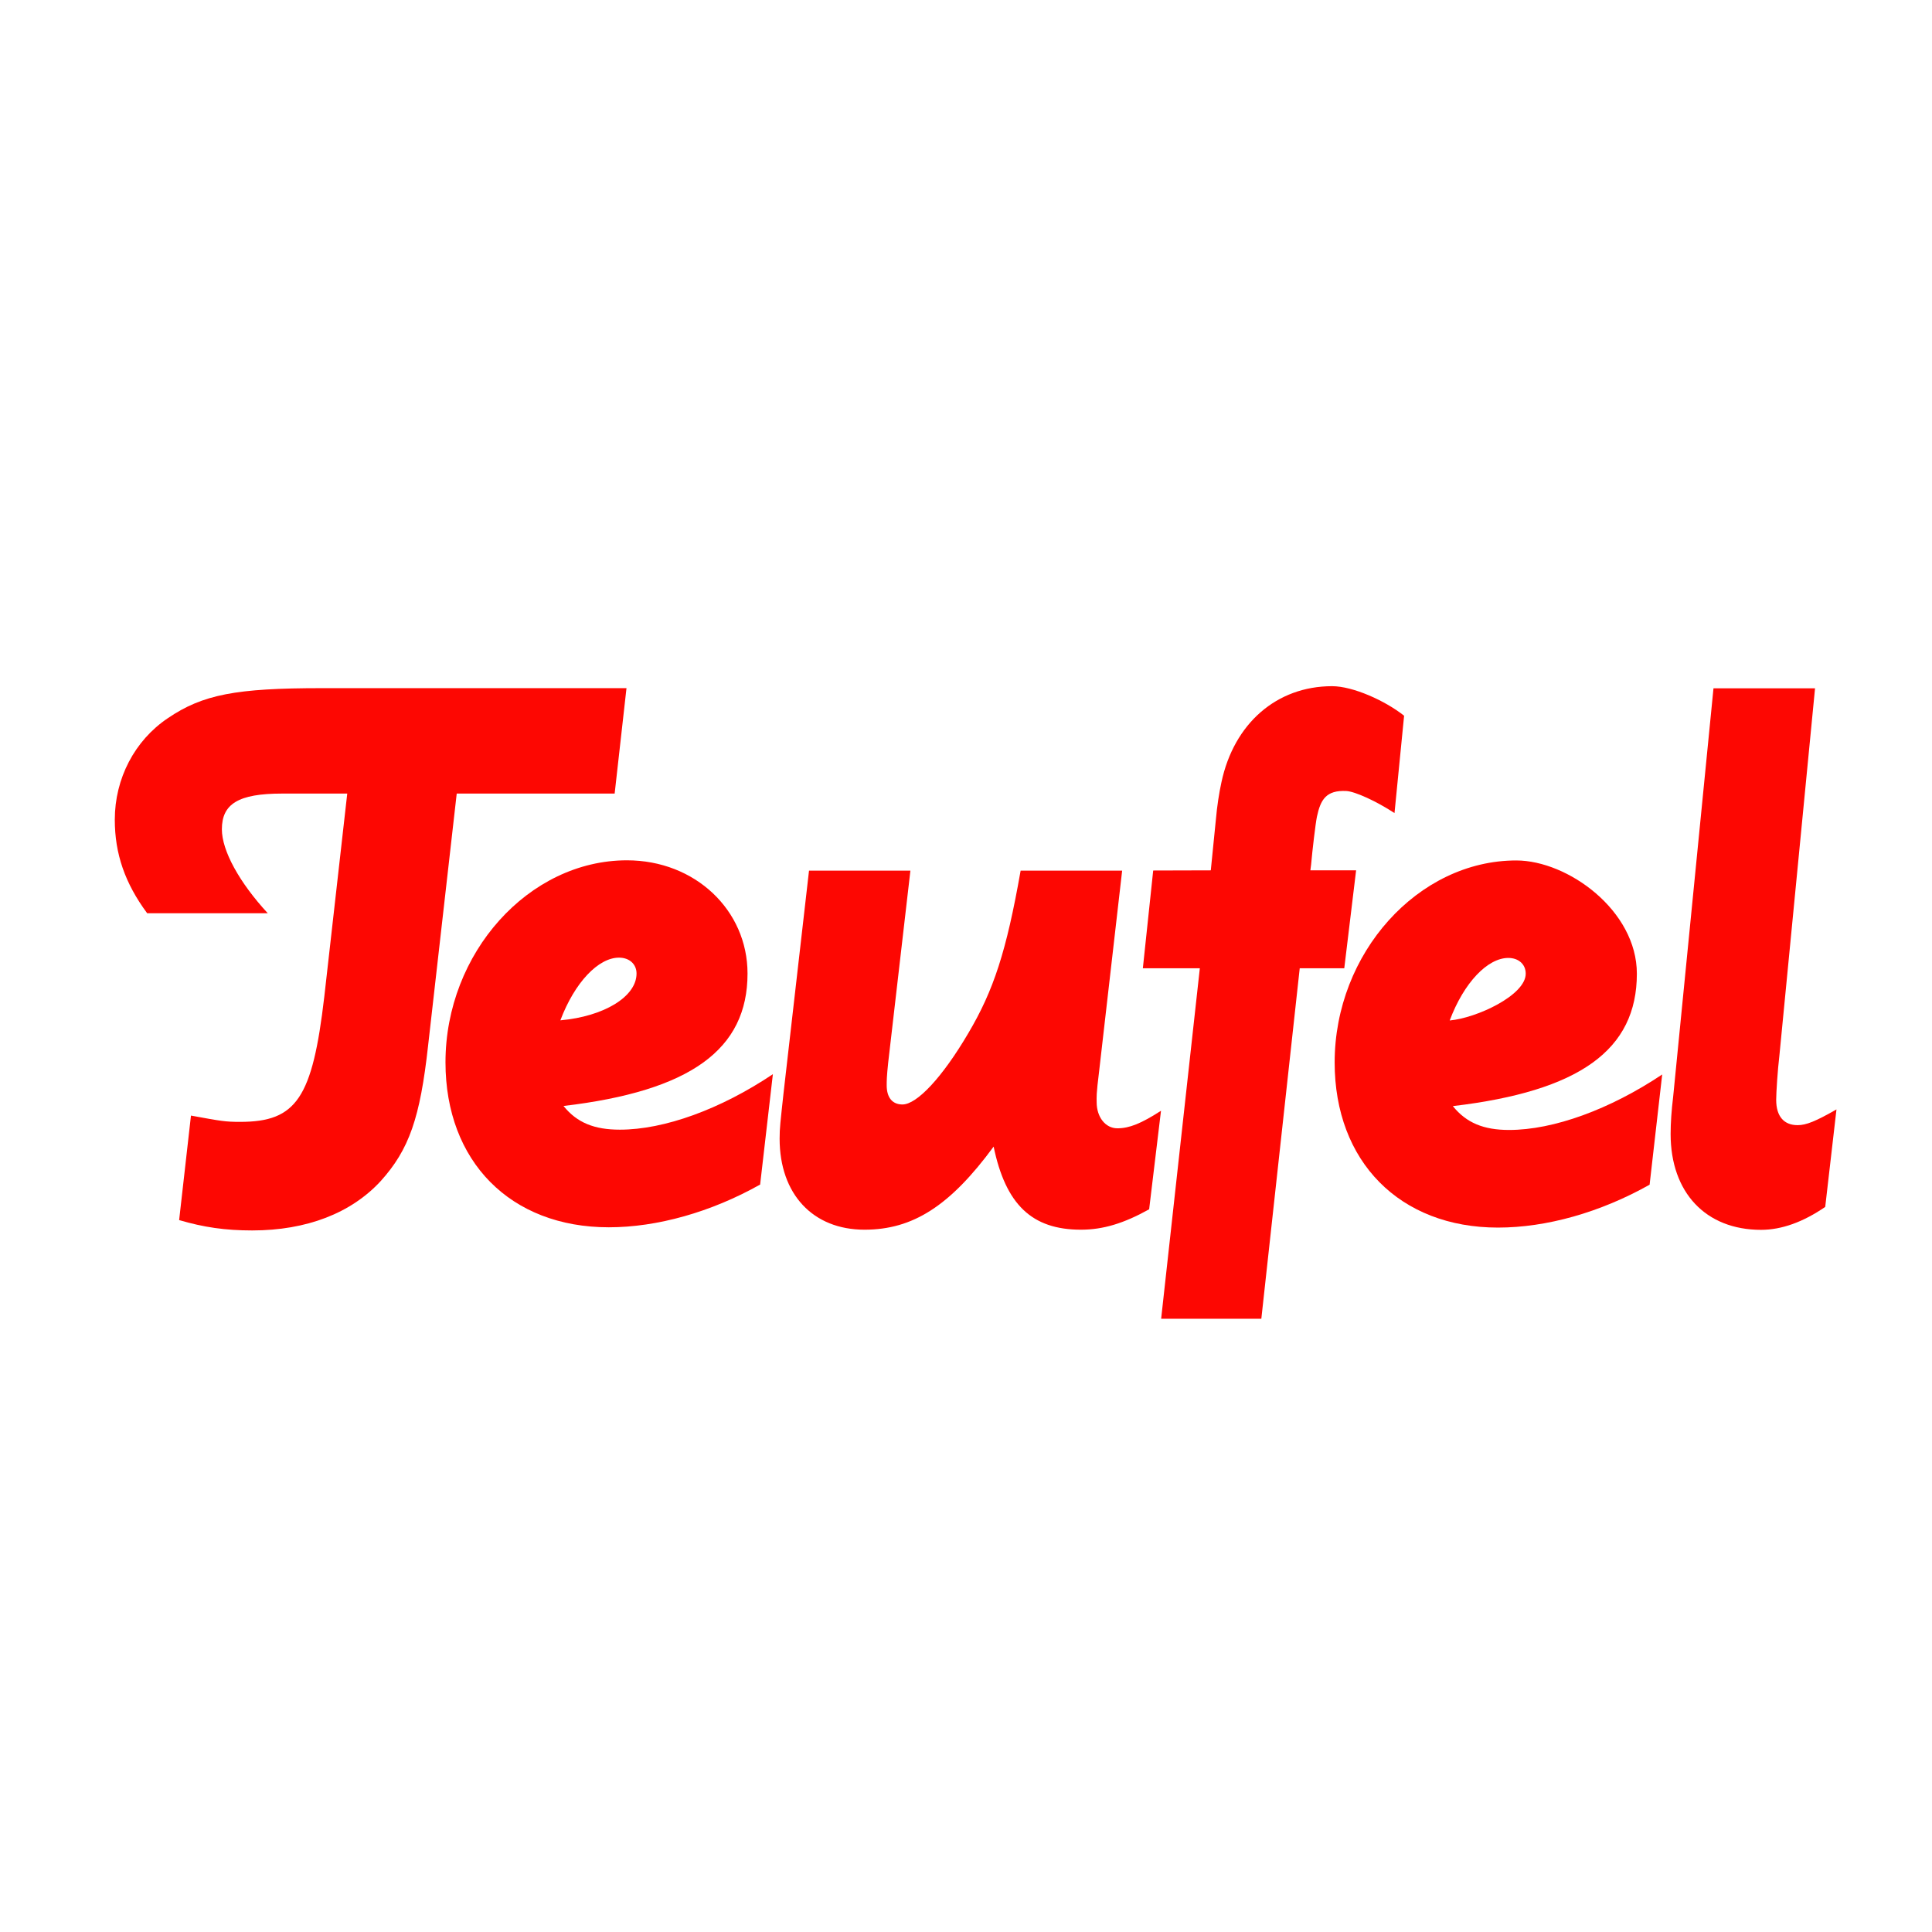
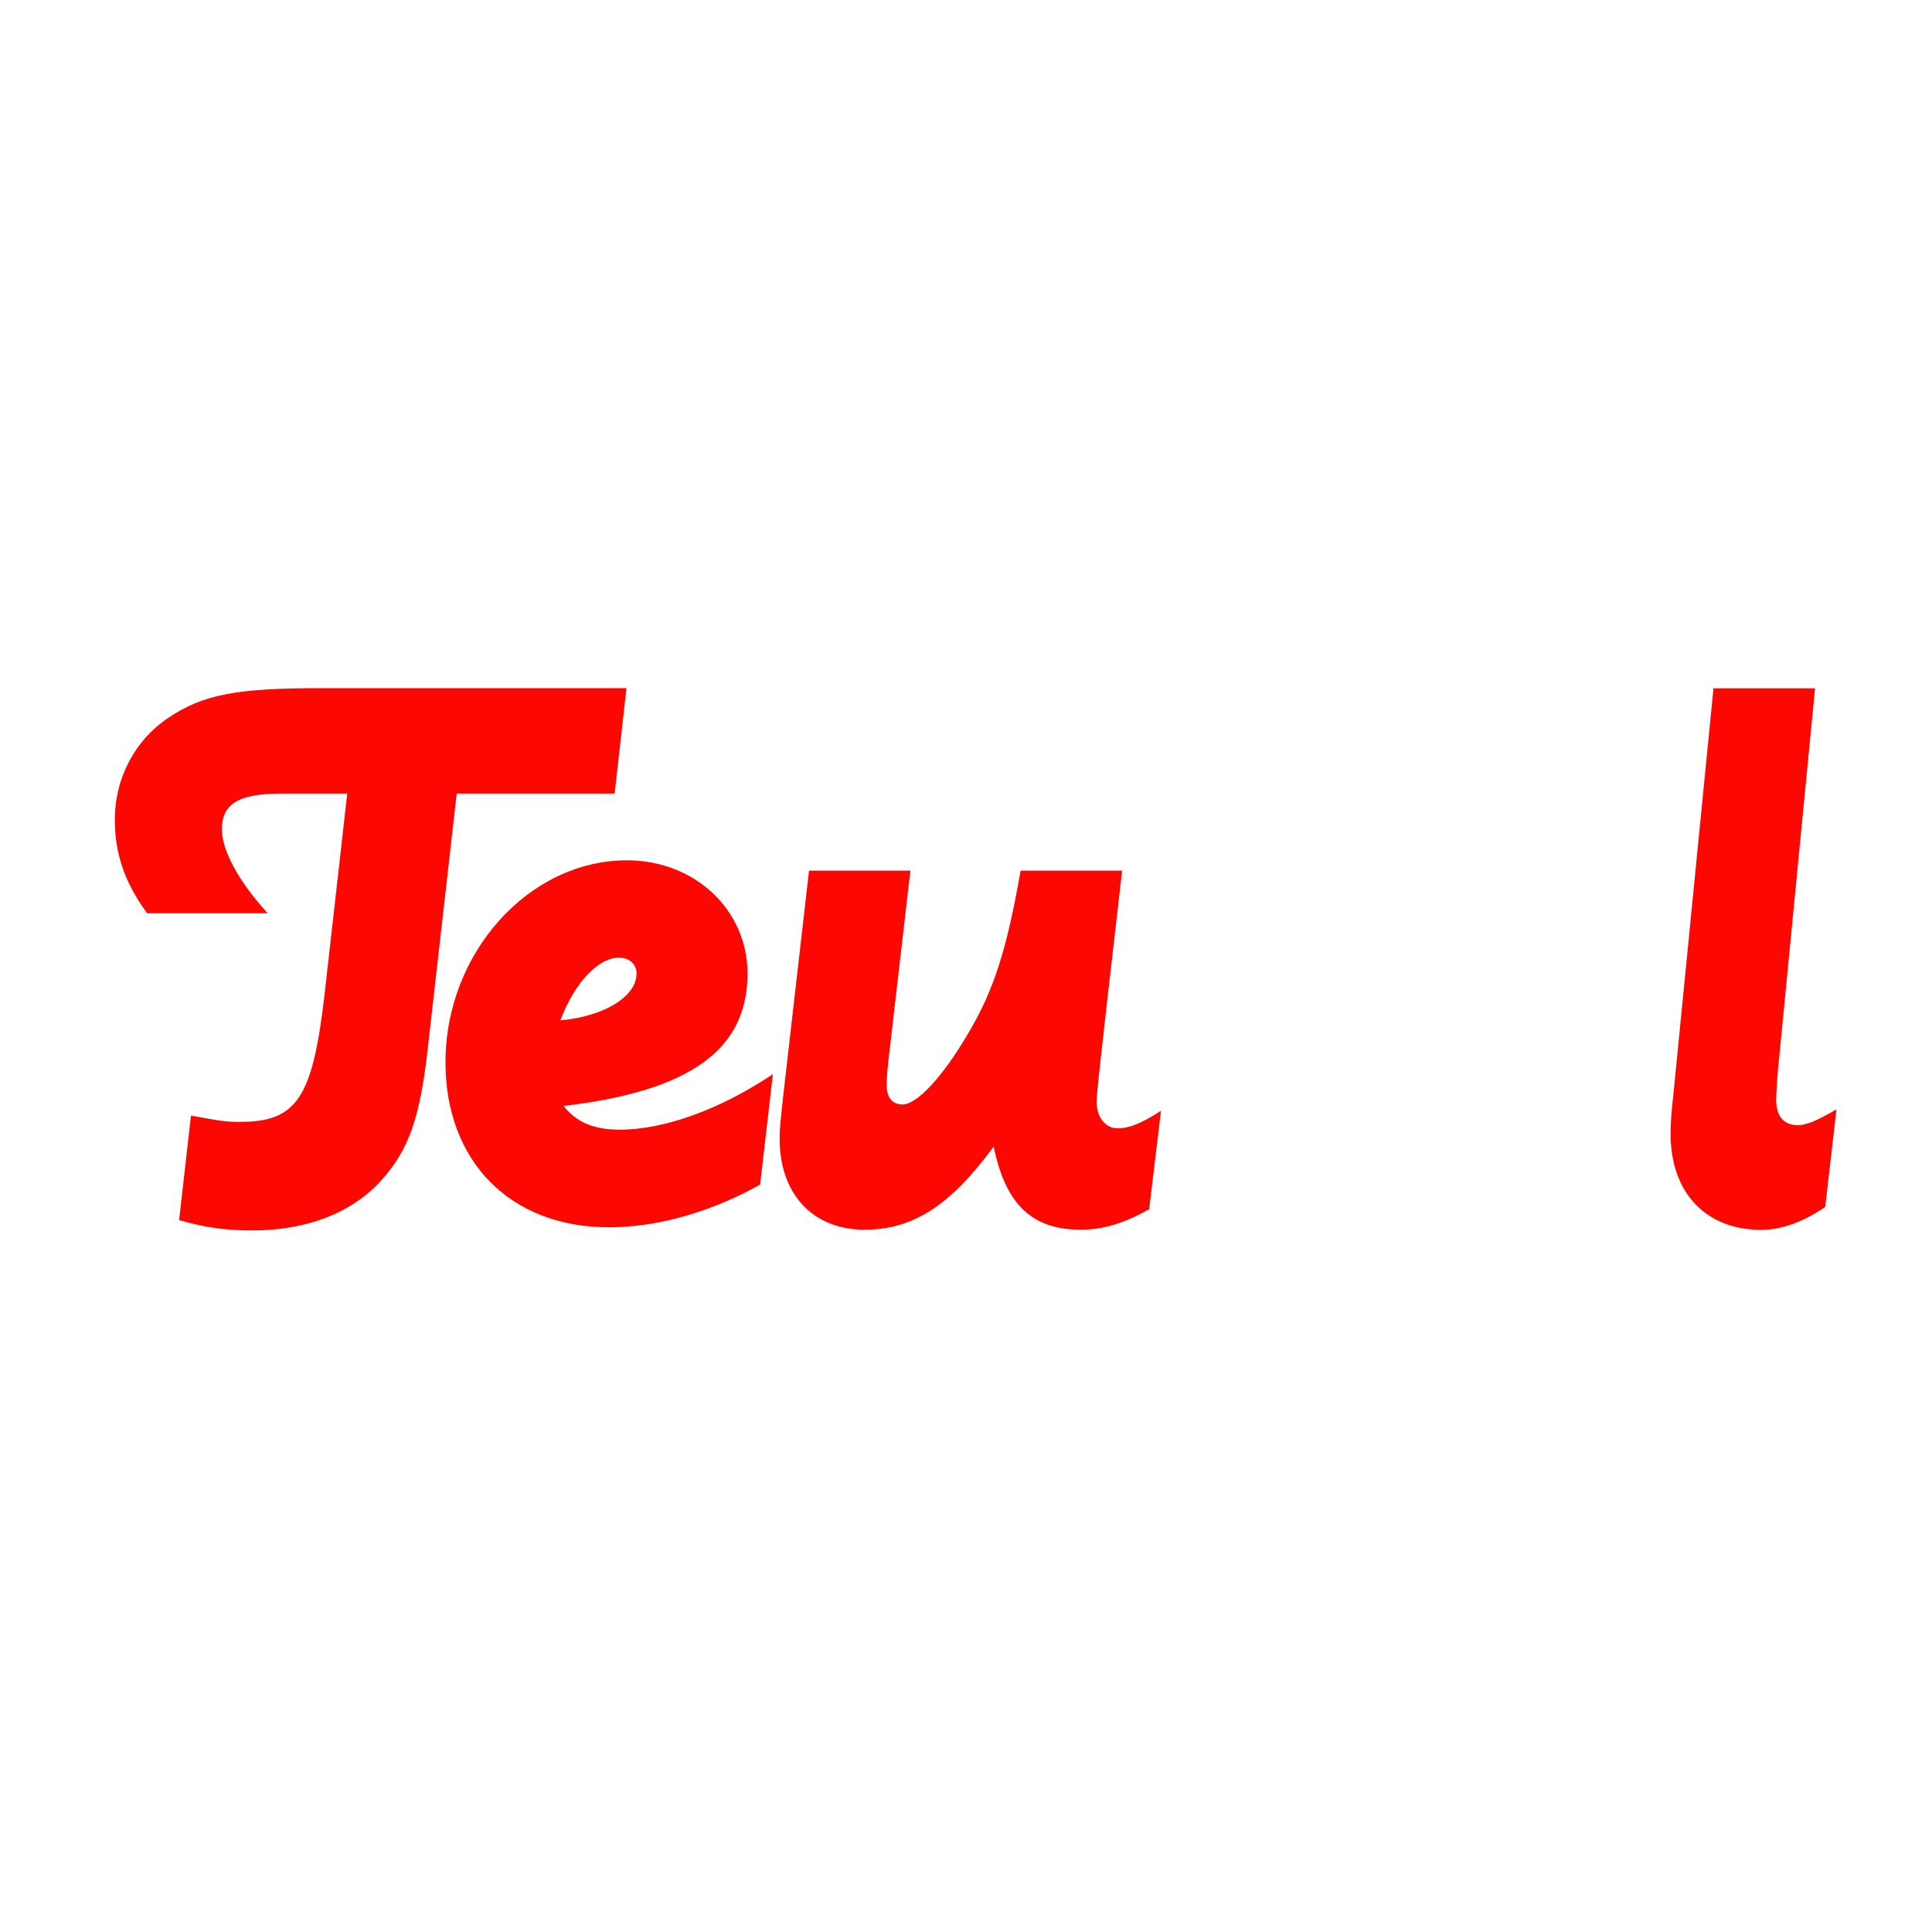
<svg xmlns="http://www.w3.org/2000/svg" xmlns:ns1="http://www.serif.com/" width="100%" height="100%" viewBox="0 0 2000 2000" version="1.1" xml:space="preserve" style="fill-rule:evenodd;clip-rule:evenodd;stroke-linejoin:round;stroke-miterlimit:2;">
  <g id="Lautsprecher_Teufel_Logo.svg" transform="matrix(2.515,0,0,2.515,1010,1037.76)">
    <g transform="matrix(1,0,0,1,-357.874,-133.76)">
      <g id="g4709" transform="matrix(6.674,0,0,-6.674,-2409.35,1020.69)">
        <g id="layer1">
          <g id="g47091" ns1:id="g4709">
            <g id="g4711">
              <clipPath id="_clip1">
                <rect x="361.534" y="113.385" width="106.183" height="39.015" />
              </clipPath>
              <g clip-path="url(#_clip1)">
                <g id="g4717" transform="matrix(1,0,0,1,422.09,126.742)">
-                   <path id="path4719" d="M0,0C0,-0.925 0.546,-1.609 1.277,-1.609C2.017,-1.609 2.747,-1.313 3.968,-0.527L3.237,-6.604C1.675,-7.473 0.398,-7.862 -0.971,-7.862C-4.004,-7.862 -5.614,-6.299 -6.354,-2.738C-9.046,-6.4 -11.34,-7.862 -14.317,-7.862C-17.5,-7.862 -19.553,-5.67 -19.553,-2.247C-19.553,-1.563 -19.507,-1.267 -19.313,0.546L-17.74,14.281L-11.487,14.281L-12.856,2.451C-12.949,1.573 -12.949,1.323 -12.949,1.036C-12.949,0.296 -12.606,-0.139 -11.978,-0.139C-11.089,-0.139 -9.527,1.517 -7.917,4.255C-6.354,6.9 -5.568,9.296 -4.689,14.281L1.572,14.281L0.158,1.961C-0.037,0.398 0,0.343 0,0" style="fill:rgb(253,7,2);fill-rule:nonzero;" />
+                   <path id="path4719" d="M0,0C0,-0.925 0.546,-1.609 1.277,-1.609C2.017,-1.609 2.747,-1.313 3.968,-0.527L3.237,-6.604C1.675,-7.473 0.398,-7.862 -0.971,-7.862C-4.004,-7.862 -5.614,-6.299 -6.354,-2.738C-9.046,-6.4 -11.34,-7.862 -14.317,-7.862C-17.5,-7.862 -19.553,-5.67 -19.553,-2.247C-19.553,-1.563 -19.507,-1.267 -19.313,0.546L-17.74,14.281L-11.487,14.281L-12.856,2.451C-12.949,1.573 -12.949,1.323 -12.949,1.036C-12.949,0.296 -12.606,-0.139 -11.978,-0.139C-11.089,-0.139 -9.527,1.517 -7.917,4.255C-6.354,6.9 -5.568,9.296 -4.689,14.281L1.572,14.281C-0.037,0.398 0,0.343 0,0" style="fill:rgb(253,7,2);fill-rule:nonzero;" />
                </g>
                <g id="g4721" transform="matrix(1,0,0,1,392.631,135.658)">
                  <path id="path4723" d="M0,0C-1.268,0 -2.729,-1.517 -3.616,-3.866C-0.925,-3.626 1.082,-2.405 1.082,-0.98C1.082,-0.398 0.638,0 0,0M-3.422,-9.148C-2.59,-10.184 -1.517,-10.609 0.055,-10.609C2.793,-10.609 6.262,-9.351 9.49,-7.187L8.704,-13.994C5.679,-15.696 2.349,-16.63 -0.629,-16.63C-6.696,-16.63 -10.701,-12.57 -10.701,-6.456C-10.701,0.287 -5.568,6.003 0.49,6.003C4.699,6.003 7.927,2.923 7.927,-0.98C7.927,-5.67 4.403,-8.223 -3.422,-9.148M-0.268,10.119L-10.008,10.119L-11.774,-5.429C-12.265,-9.878 -12.94,-11.839 -14.707,-13.791C-16.52,-15.752 -19.257,-16.824 -22.624,-16.824C-24.289,-16.824 -25.611,-16.63 -27.128,-16.186L-26.398,-9.74C-24.529,-10.082 -24.289,-10.128 -23.364,-10.128C-19.886,-10.128 -18.906,-8.657 -18.175,-2.405L-16.76,10.119L-20.783,10.119C-23.475,10.119 -24.492,9.481 -24.492,7.917C-24.492,6.595 -23.419,4.643 -21.662,2.738L-29.099,2.738C-30.467,4.588 -31.096,6.401 -31.096,8.509C-31.096,11.044 -29.875,13.393 -27.822,14.771C-25.667,16.233 -23.613,16.621 -18.332,16.621L0.462,16.621L-0.268,10.119Z" style="fill:rgb(253,7,2);fill-rule:nonzero;" />
                </g>
                <g id="g4725" transform="matrix(1,0,0,1,435.677,144.362)">
-                   <path id="path4727" d="M0,0C-0.092,-0.435 -0.287,-2.127 -0.361,-2.96L-0.407,-3.32L2.414,-3.32L1.684,-9.36L-1.063,-9.36L-3.431,-30.976L-9.61,-30.976L-7.224,-9.36L-10.738,-9.36L-10.1,-3.33L-6.548,-3.32L-6.234,-0.185C-6.16,0.647 -6.04,1.434 -5.892,2.109C-5.124,5.735 -2.488,8.038 0.935,8.038C2.211,8.038 4.199,7.15 5.374,6.216L4.782,0.213C3.663,0.944 2.35,1.545 1.813,1.573C0.564,1.637 0.222,1.036 0,0" style="fill:rgb(253,7,2);fill-rule:nonzero;" />
-                 </g>
+                   </g>
                <g id="g4729" transform="matrix(1,0,0,1,463.999,126.89)">
                  <path id="path4731" d="M0,0C0,-1.036 0.49,-1.563 1.323,-1.563C1.85,-1.563 2.441,-1.323 3.718,-0.592L3.024,-6.604C1.665,-7.538 0.333,-8.019 -0.934,-8.019C-4.348,-8.019 -6.511,-5.716 -6.511,-2.109C-6.511,-1.425 -6.456,-0.638 -6.354,0.194L-3.867,25.38L2.396,25.38L0.194,2.691C0.093,1.859 0,0.444 0,0" style="fill:rgb(253,7,2);fill-rule:nonzero;" />
                </g>
                <g id="g4733" transform="matrix(1,0,0,1,447.479,135.64)">
-                   <path id="path4735" d="M0,0C-1.276,0 -2.738,-1.517 -3.616,-3.857C-1.96,-3.709 1.073,-2.303 1.073,-0.971C1.073,-0.388 0.629,0 0,0M-3.422,-9.138C-2.589,-10.174 -1.517,-10.609 0.046,-10.609C2.793,-10.609 6.262,-9.342 9.49,-7.187L8.713,-13.985C5.67,-15.696 2.35,-16.63 -0.638,-16.63C-6.696,-16.63 -10.711,-12.561 -10.711,-6.447C-10.711,0.296 -5.568,6.012 0.49,6.012C3.663,6.012 7.927,2.932 7.927,-0.971C7.927,-5.67 4.403,-8.213 -3.422,-9.138" style="fill:rgb(253,7,2);fill-rule:nonzero;" />
-                 </g>
+                   </g>
              </g>
            </g>
          </g>
        </g>
      </g>
    </g>
  </g>
</svg>